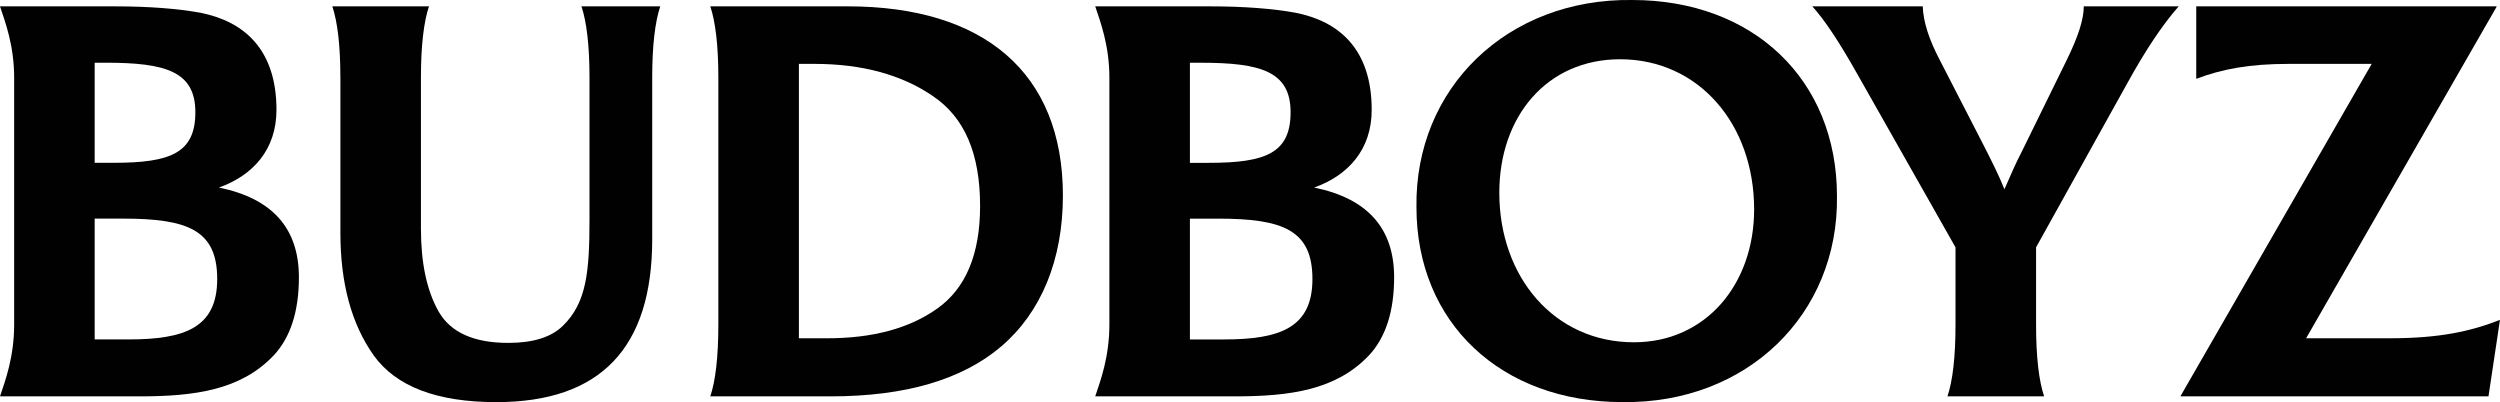
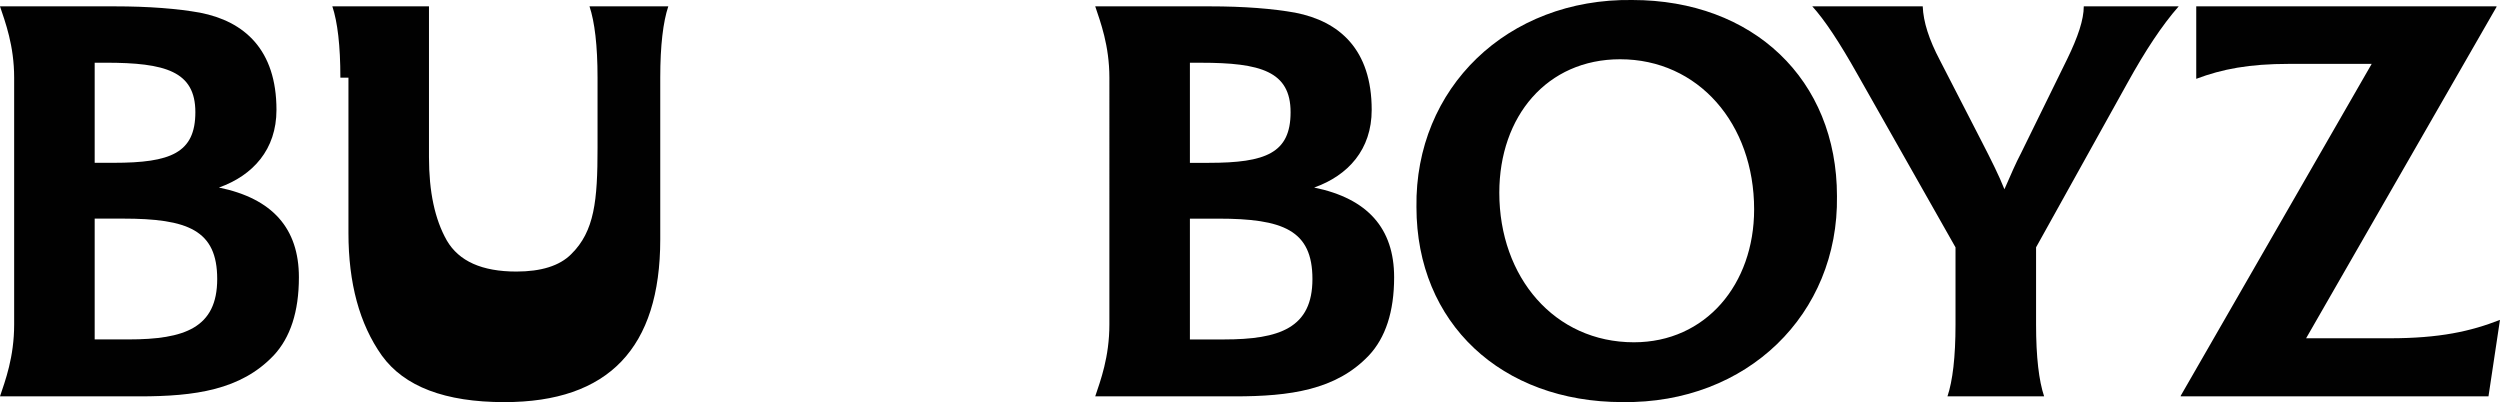
<svg xmlns="http://www.w3.org/2000/svg" height="137.49" width="854.71" viewBox="0 0 854.71 137.49" id="Layer_1">
  <defs>
    <style>.cls-1{fill:#010101;}</style>
  </defs>
  <path d="m93.53,121.55c-11.21,11.8-26.94,13.96-45.82,13.96H0c1.77-5.31,4.84-13.37,4.84-24.58V26.56C4.84,15.54,1.77,7.48,0,2.17h39.06c12,0,21.63.79,29.3,2.16,15.14,2.95,26.16,12.59,26.16,33.24,0,13.57-8.06,22.42-19.67,26.55,18.29,3.74,27.34,13.96,27.34,30.68,0,11.8-2.95,20.65-8.65,26.75ZM32.37,21.44v34.22h6.49c19.47,0,27.93-3.34,27.93-17.31s-10.23-16.91-30.68-16.91h-3.74Zm9.64,53.3h-9.64v41.3h11.6c19.08,0,30.29-3.93,30.29-20.65s-10.03-20.65-32.25-20.65Z" class="cls-1" />
-   <path d="m116.37,26.56c0-11.01-.98-19.08-2.75-24.39h33.04c-1.77,5.31-2.75,13.37-2.75,24.39v51.53c0,11.8,1.97,21.24,6.1,28.52,4.13,7.08,12,10.62,23.8,10.62,8.46,0,14.75-1.97,18.68-5.9,8.06-7.87,9.05-18.49,9.05-36.38V26.56c0-11.01-.98-19.08-2.75-24.39h26.94c-1.77,5.31-2.75,13.37-2.75,24.39v55.26c0,37.17-17.7,55.66-53.3,55.66-20.26,0-34.22-5.31-41.89-15.93-7.67-10.82-11.41-24.78-11.41-41.89V26.56Z" class="cls-1" />
-   <path d="m342.35,118.4c-13.37,11.41-32.84,17.11-58.41,17.11h-41.1c1.77-5.31,2.75-13.37,2.75-24.58V26.56c0-11.01-.98-19.08-2.75-24.39h47c46.22,0,73.55,22.42,73.55,64.7,0,22.03-7.47,39.92-21.04,51.53Zm-23.4-85.55c-10.62-7.28-24.19-11.01-40.51-11.01h-5.31v93.81h9.64c15.54,0,28.12-3.34,37.76-10.23,9.64-6.88,14.55-18.49,14.55-35,0-17.9-5.31-30.29-16.13-37.56Z" class="cls-1" />
+   <path d="m116.37,26.56c0-11.01-.98-19.08-2.75-24.39h33.04v51.53c0,11.8,1.97,21.24,6.1,28.52,4.13,7.08,12,10.62,23.8,10.62,8.46,0,14.75-1.97,18.68-5.9,8.06-7.87,9.05-18.49,9.05-36.38V26.56c0-11.01-.98-19.08-2.75-24.39h26.94c-1.77,5.31-2.75,13.37-2.75,24.39v55.26c0,37.17-17.7,55.66-53.3,55.66-20.26,0-34.22-5.31-41.89-15.93-7.67-10.82-11.41-24.78-11.41-41.89V26.56Z" class="cls-1" />
  <path d="m467.97,121.55c-11.21,11.8-26.94,13.96-45.82,13.96h-47.71c1.77-5.31,4.84-13.37,4.84-24.58V26.56c0-11.01-3.07-19.08-4.84-24.39h39.06c12,0,21.63.79,29.3,2.16,15.14,2.95,26.16,12.59,26.16,33.24,0,13.57-8.06,22.42-19.67,26.55,18.29,3.74,27.34,13.96,27.34,30.68,0,11.8-2.95,20.65-8.65,26.75Zm-61.16-100.1v34.22h6.49c19.47,0,27.93-3.34,27.93-17.31s-10.23-16.91-30.68-16.91h-3.74Zm9.64,53.3h-9.64v41.3h11.6c19.08,0,30.29-3.93,30.29-20.65s-10.03-20.65-32.25-20.65Z" class="cls-1" />
  <path d="m558.02,0c41.3,0,70.01,27.14,70.01,67.06.59,40.32-30.68,71-73.36,70.41-41.3,0-70.41-26.94-70.41-66.67C483.68,30.1,515.34-.58,558.02,0Zm-4.13,20.26c-24.98,0-41.3,19.47-41.3,45.63,0,28.91,18.88,51.13,46.02,51.13,24.58,0,41.1-19.86,41.1-45.43,0-29.3-19.08-51.33-45.82-51.33Z" class="cls-1" />
  <path d="m696.1,84.57v26.35c0,11.21.98,19.27,2.75,24.58h-33.04c1.77-5.31,2.75-13.37,2.75-24.58v-26.35l-33.43-59c-6.29-11.21-11.41-18.88-15.54-23.4h37.76c.2,5.31,2.16,11.41,5.9,18.49l14.16,27.53c3.34,6.49,6.1,12,7.87,16.52,2.16-4.92,3.93-9.05,5.7-12.39l15.73-32.06c3.74-7.67,5.7-13.57,5.7-18.09h32.45c-5.7,6.49-11.41,15.14-17.5,26.16l-31.27,56.25Z" class="cls-1" />
  <path d="m850.77,135.51h-105.22v-.2l65.29-113.47h-28.32c-13.57,0-22.81,1.77-31.66,5.11V2.17h102.66v.2l-65.1,113.28h28.52c17.11,0,27.73-2.36,37.76-6.29l-3.93,26.16Z" class="cls-1" />
</svg>